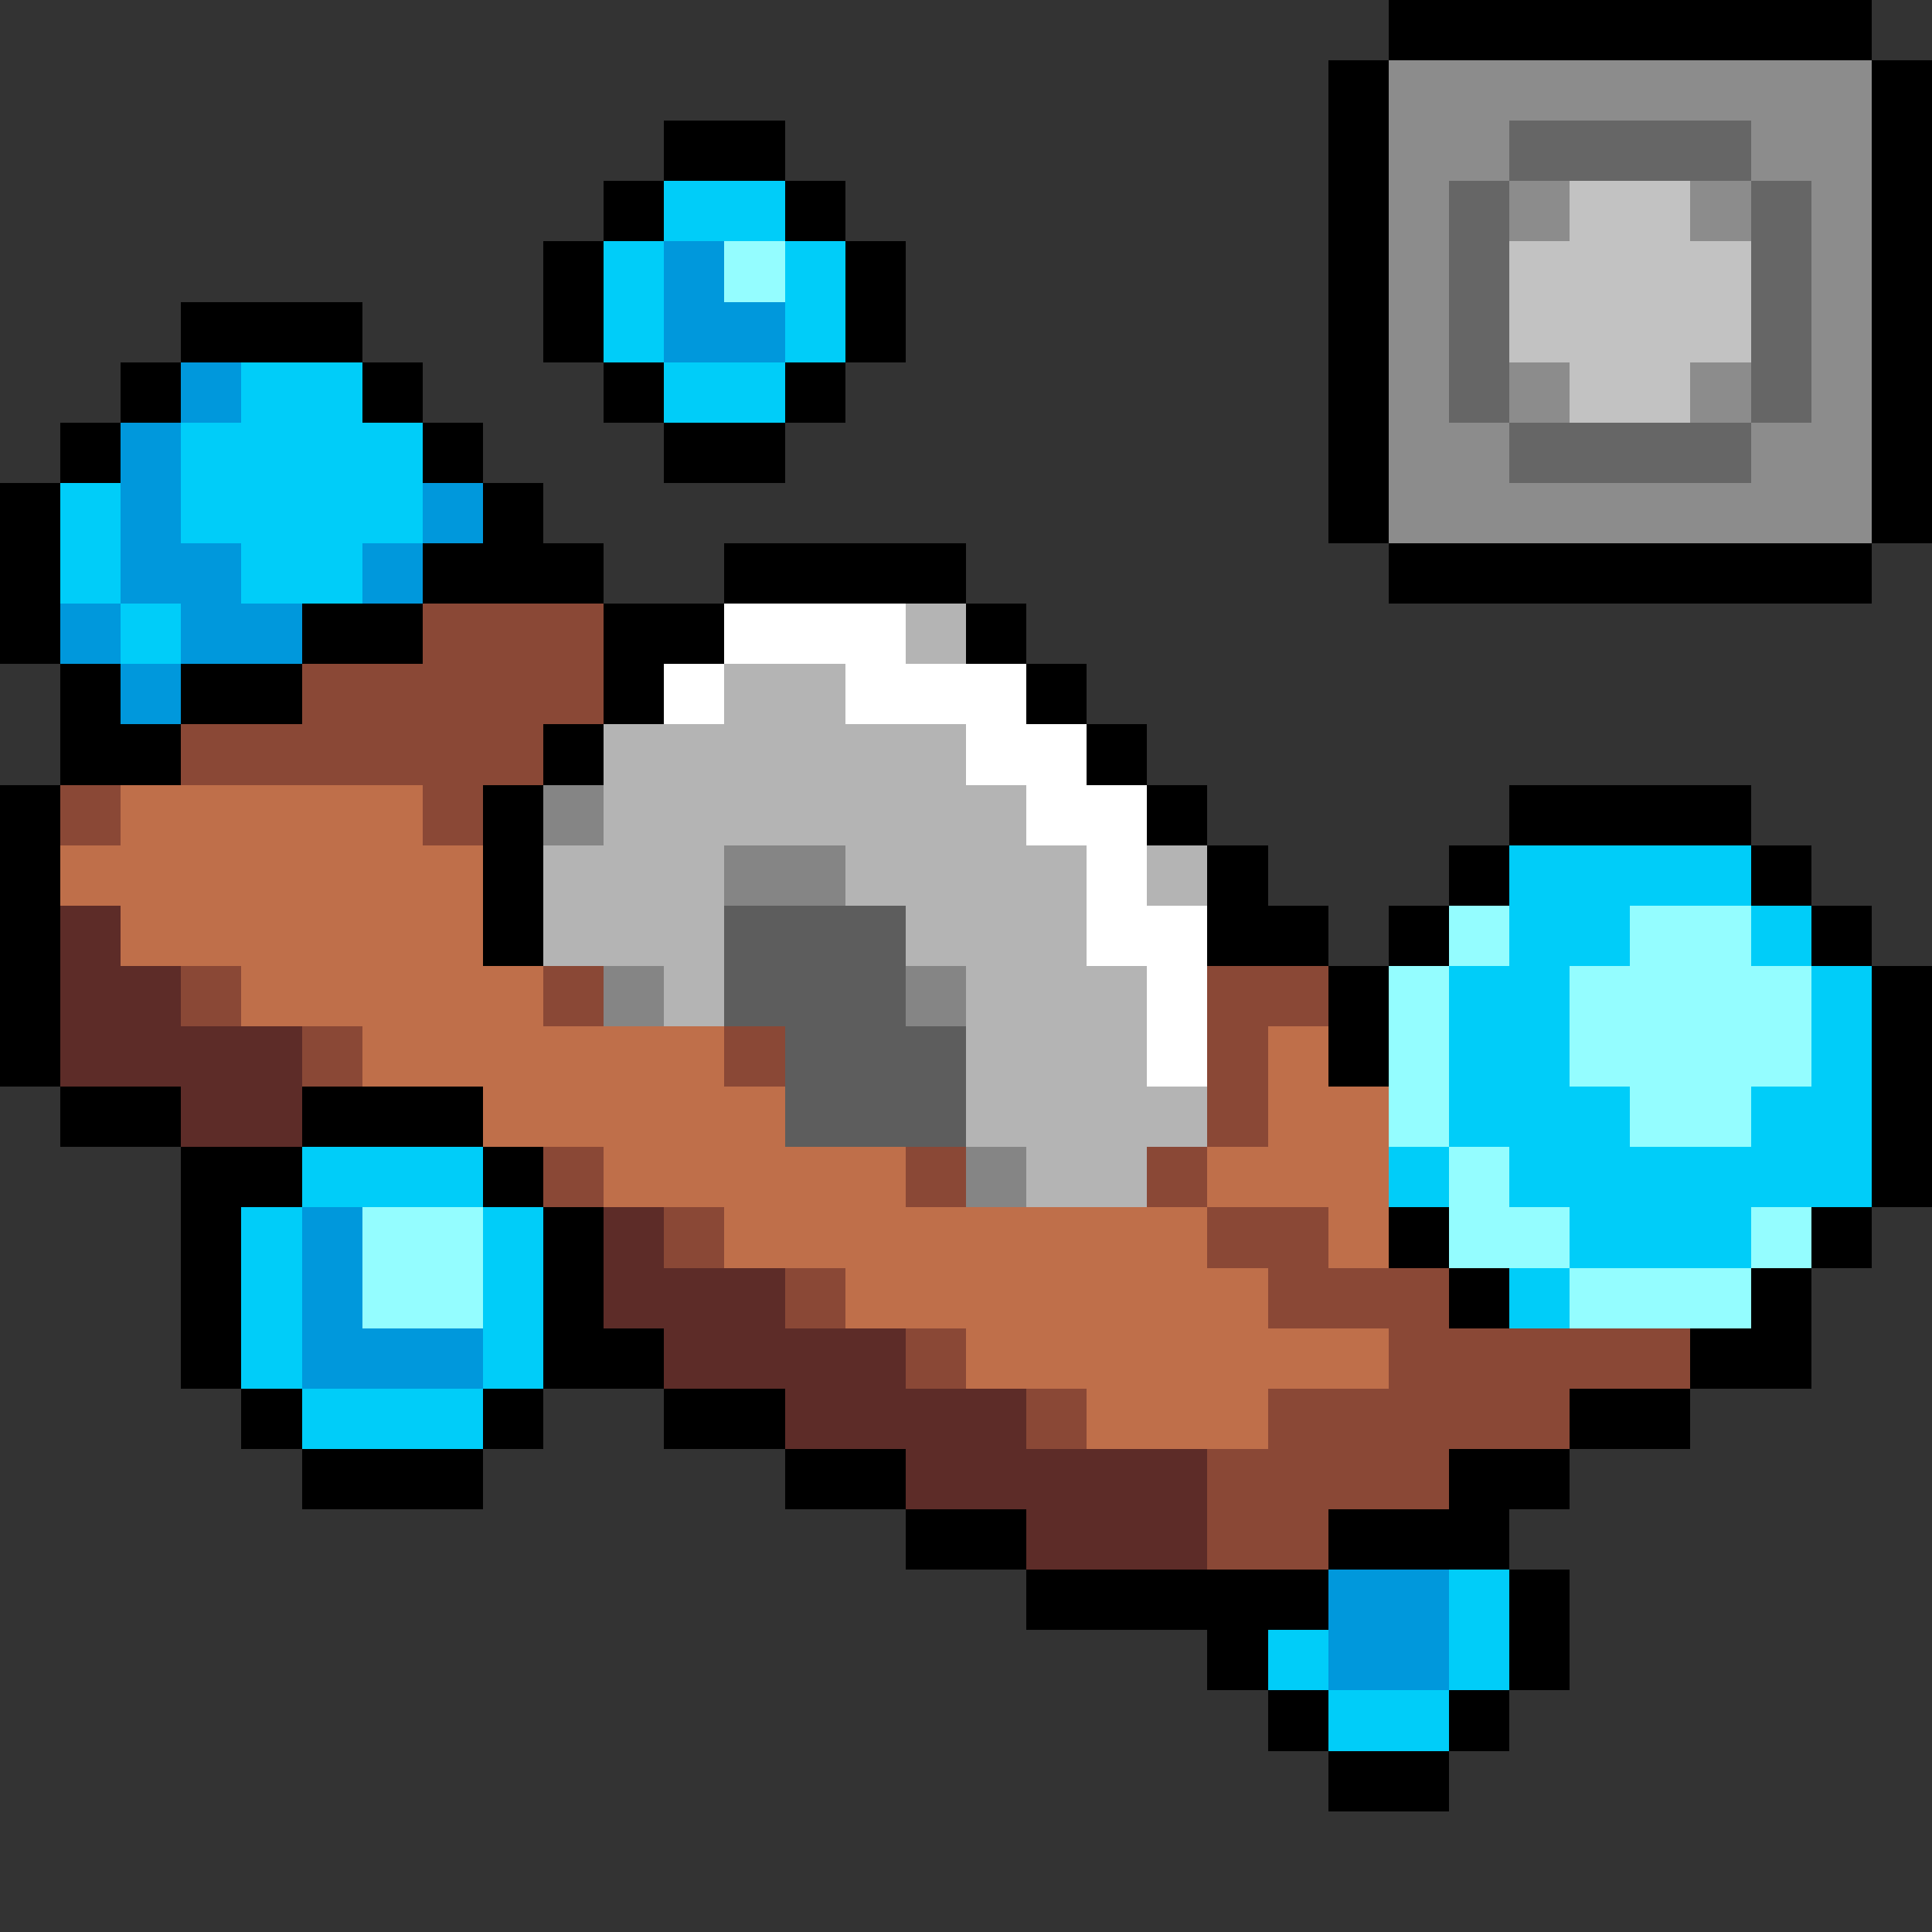
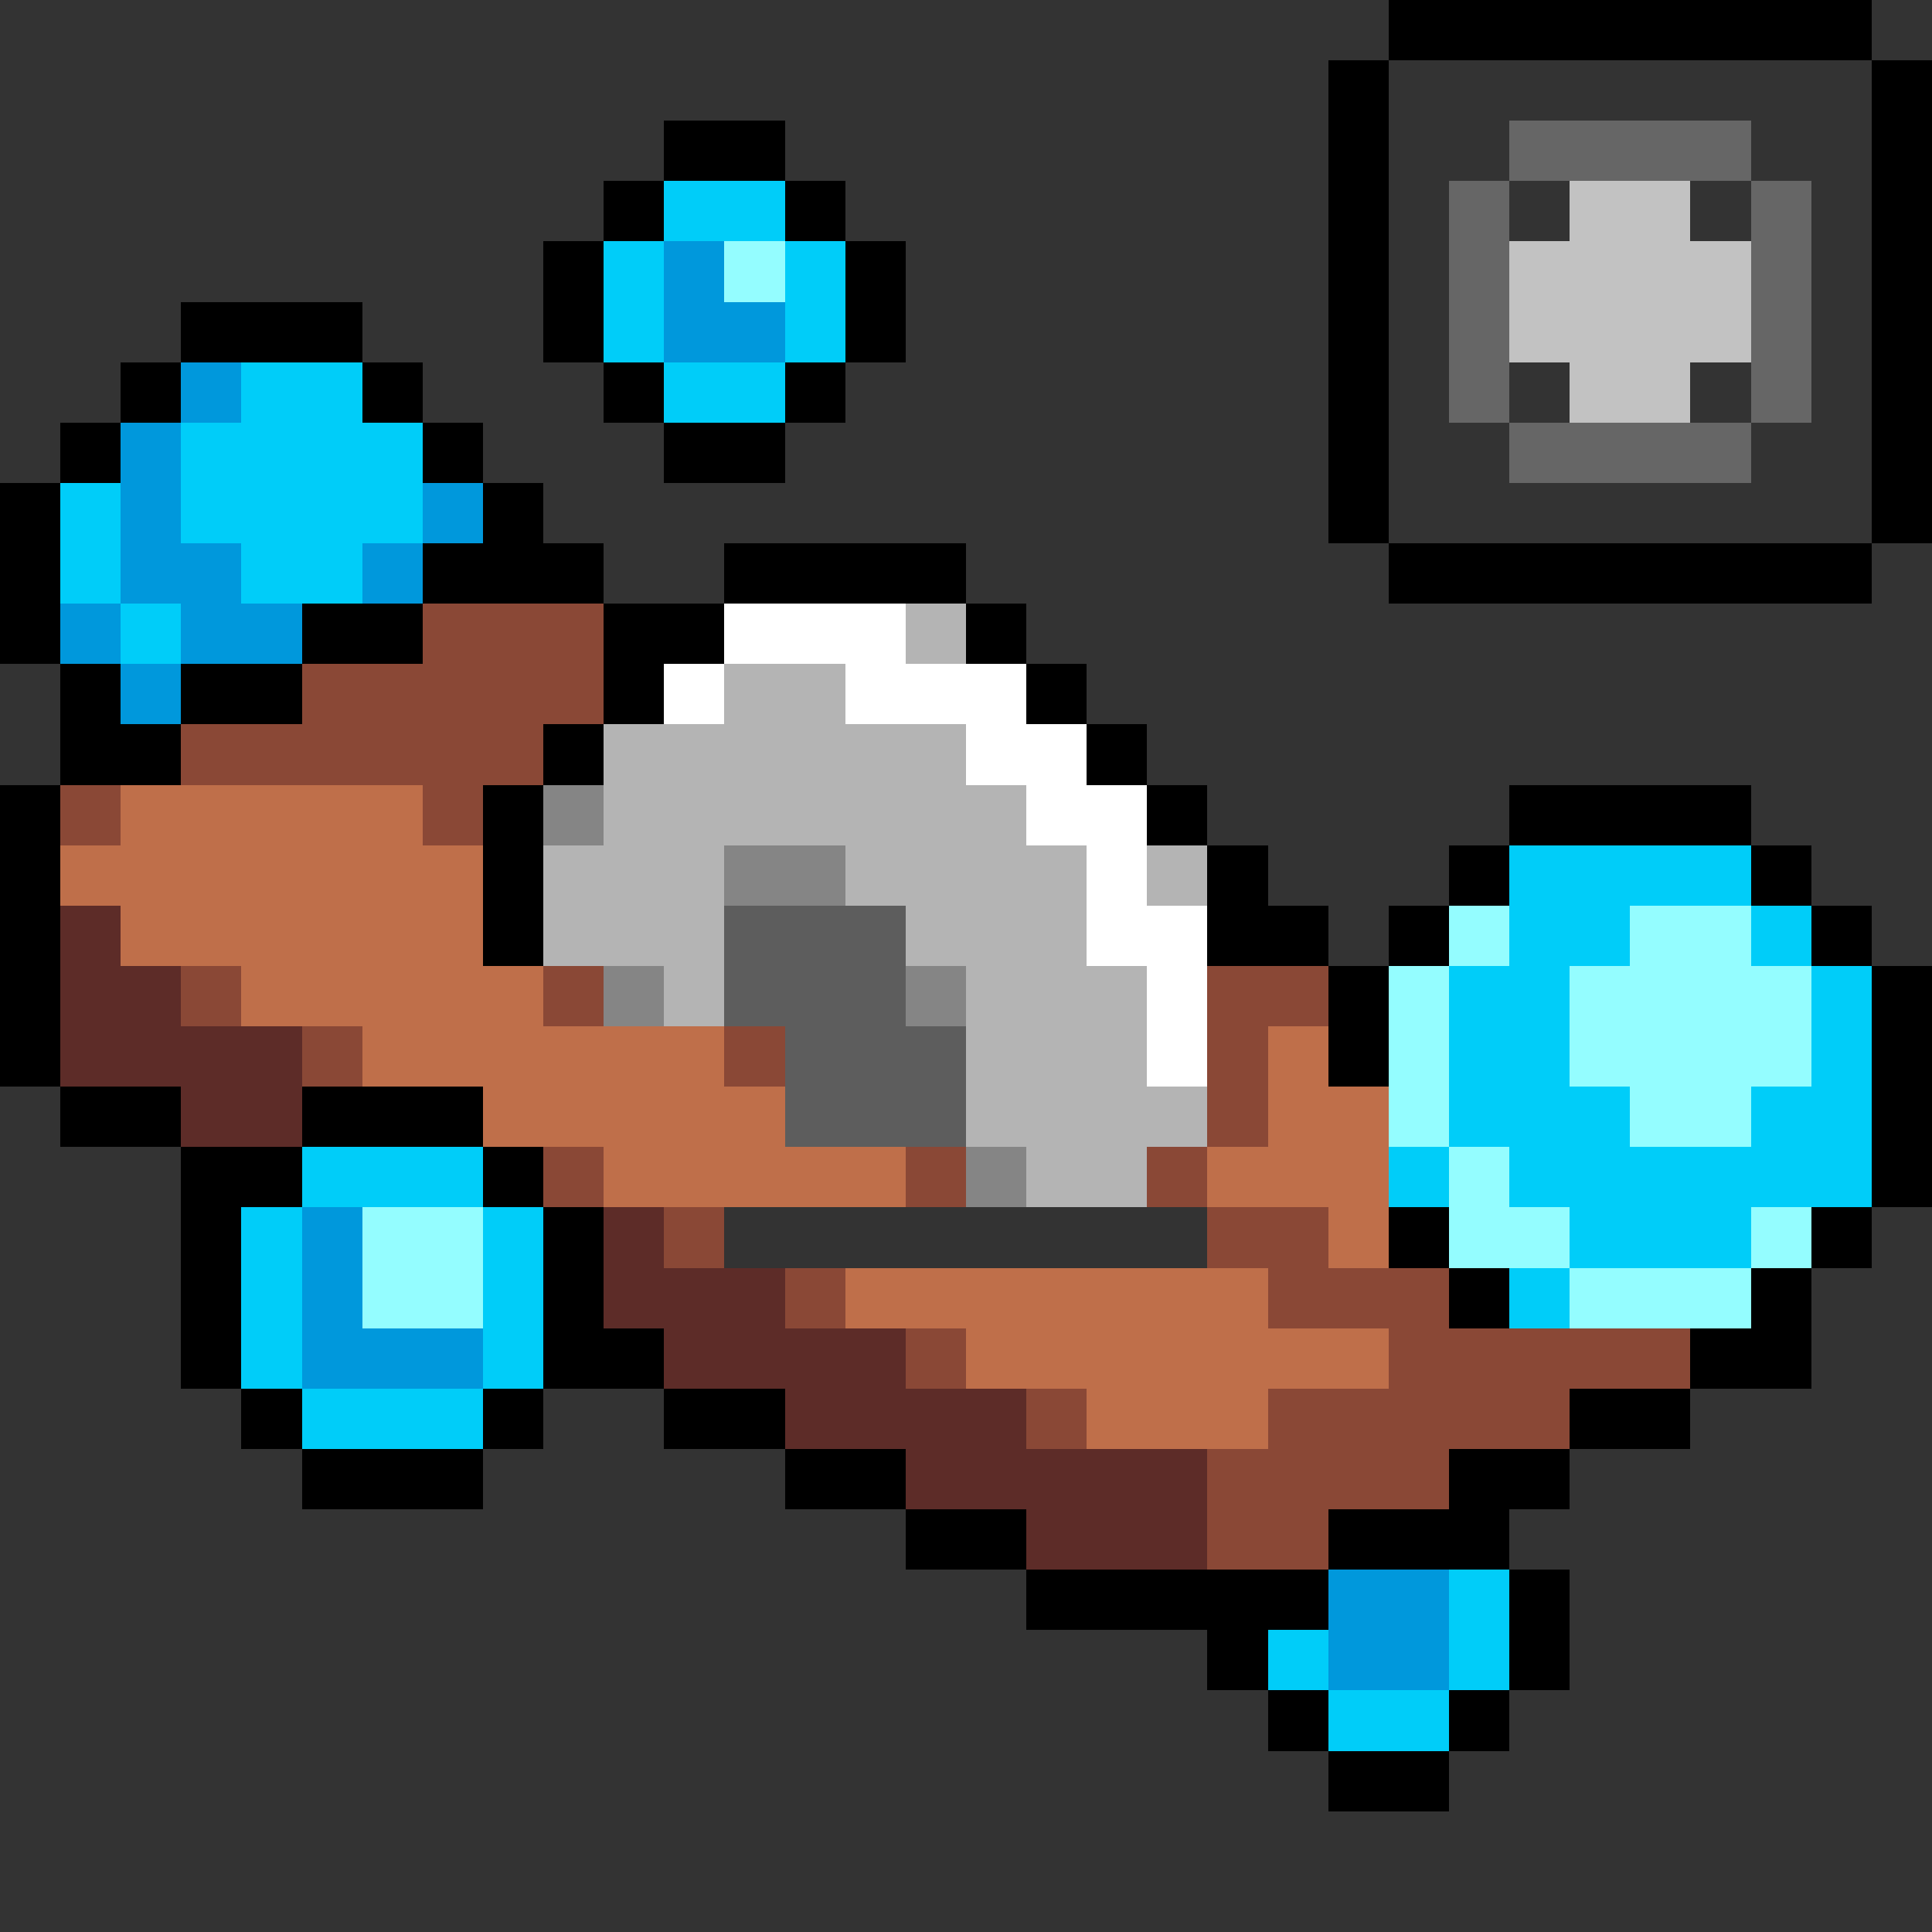
<svg xmlns="http://www.w3.org/2000/svg" viewBox="0 -0.5 32 32" shape-rendering="crispEdges">
  <rect x="0" y="-0.5" width="32" height="32" fill="#333333" stroke="none" />
  <path stroke="#000000" d="M23 0h8M22 1h1M31 1h1M11 2h2M22 2h1M31 2h1M10 3h1M13 3h1M22 3h1M31 3h1M9 4h1M14 4h1M22 4h1M31 4h1M3 5h3M9 5h1M14 5h1M22 5h1M31 5h1M2 6h1M6 6h1M10 6h1M13 6h1M22 6h1M31 6h1M1 7h1M7 7h1M11 7h2M22 7h1M31 7h1M0 8h1M8 8h1M22 8h1M31 8h1M0 9h1M7 9h3M12 9h4M23 9h8M0 10h1M5 10h2M10 10h2M16 10h1M1 11h1M3 11h2M10 11h1M17 11h1M1 12h2M9 12h1M18 12h1M0 13h1M8 13h1M19 13h1M25 13h4M0 14h1M8 14h1M20 14h1M24 14h1M29 14h1M0 15h1M8 15h1M20 15h2M23 15h1M30 15h1M0 16h1M22 16h1M31 16h1M0 17h1M22 17h1M31 17h1M1 18h2M5 18h3M31 18h1M3 19h2M8 19h1M31 19h1M3 20h1M9 20h1M23 20h1M30 20h1M3 21h1M9 21h1M24 21h1M29 21h1M3 22h1M9 22h2M28 22h2M4 23h1M8 23h1M11 23h2M26 23h2M5 24h3M13 24h2M24 24h2M15 25h2M22 25h3M17 26h5M25 26h1M20 27h1M25 27h1M21 28h1M24 28h1M22 29h2" />
-   <path stroke="#8c8c8c" d="M23 1h8M23 2h2M29 2h2M23 3h1M25 3h1M28 3h1M30 3h1M23 4h1M30 4h1M23 5h1M30 5h1M23 6h1M25 6h1M28 6h1M30 6h1M23 7h2M29 7h2M23 8h8" />
  <path stroke="#666666" d="M25 2h4M24 3h1M29 3h1M24 4h1M29 4h1M24 5h1M29 5h1M24 6h1M29 6h1M25 7h4" />
  <path stroke="#00cdf9" d="M11 3h2M10 4h1M13 4h1M10 5h1M13 5h1M4 6h2M11 6h2M3 7h4M1 8h1M3 8h4M1 9h1M4 9h2M2 10h1M25 14h4M25 15h2M29 15h1M24 16h2M30 16h1M24 17h2M30 17h1M24 18h3M29 18h2M5 19h3M23 19h1M25 19h6M4 20h1M8 20h1M26 20h3M4 21h1M8 21h1M25 21h1M4 22h1M8 22h1M5 23h3M24 26h1M21 27h1M24 27h1M22 28h2" />
  <path stroke="#c2c2c2" d="M26 3h2M25 4h4M25 5h4M26 6h2" />
  <path stroke="#0098dc" d="M11 4h1M11 5h2M3 6h1M2 7h1M2 8h1M7 8h1M2 9h2M6 9h1M1 10h1M3 10h2M2 11h1M5 20h1M5 21h1M5 22h3M22 26h2M22 27h2" />
  <path stroke="#94fdff" d="M12 4h1M24 15h1M27 15h2M23 16h1M26 16h4M23 17h1M26 17h4M23 18h1M27 18h2M24 19h1M6 20h2M24 20h2M29 20h1M6 21h2M26 21h3" />
  <path stroke="#8a4836" d="M7 10h3M5 11h5M3 12h6M1 13h1M7 13h1M3 16h1M9 16h1M20 16h2M5 17h1M12 17h1M20 17h1M20 18h1M9 19h1M15 19h1M19 19h1M11 20h1M20 20h2M13 21h1M21 21h3M15 22h1M23 22h5M17 23h1M21 23h5M20 24h4M20 25h2" />
  <path stroke="#ffffff" d="M12 10h3M11 11h1M14 11h3M16 12h2M17 13h2M18 14h1M18 15h2M19 16h1M19 17h1" />
  <path stroke="#b4b4b4" d="M15 10h1M12 11h2M10 12h6M10 13h7M9 14h3M14 14h4M19 14h1M9 15h3M15 15h3M11 16h1M16 16h3M16 17h3M16 18h4M17 19h2" />
-   <path stroke="#bf6f4a" d="M2 13h5M1 14h7M2 15h6M4 16h5M6 17h6M21 17h1M8 18h5M21 18h2M10 19h5M20 19h3M12 20h8M22 20h1M14 21h7M16 22h7M18 23h3" />
+   <path stroke="#bf6f4a" d="M2 13h5M1 14h7M2 15h6M4 16h5M6 17h6M21 17h1M8 18h5M21 18h2M10 19h5M20 19h3M12 20M22 20h1M14 21h7M16 22h7M18 23h3" />
  <path stroke="#858585" d="M9 13h1M12 14h2M10 16h1M15 16h1M16 19h1" />
  <path stroke="#5d2c28" d="M1 15h1M1 16h2M1 17h4M3 18h2M10 20h1M10 21h3M11 22h4M13 23h4M15 24h5M17 25h3" />
  <path stroke="#5d5d5d" d="M12 15h3M12 16h3M13 17h3M13 18h3" />
</svg>